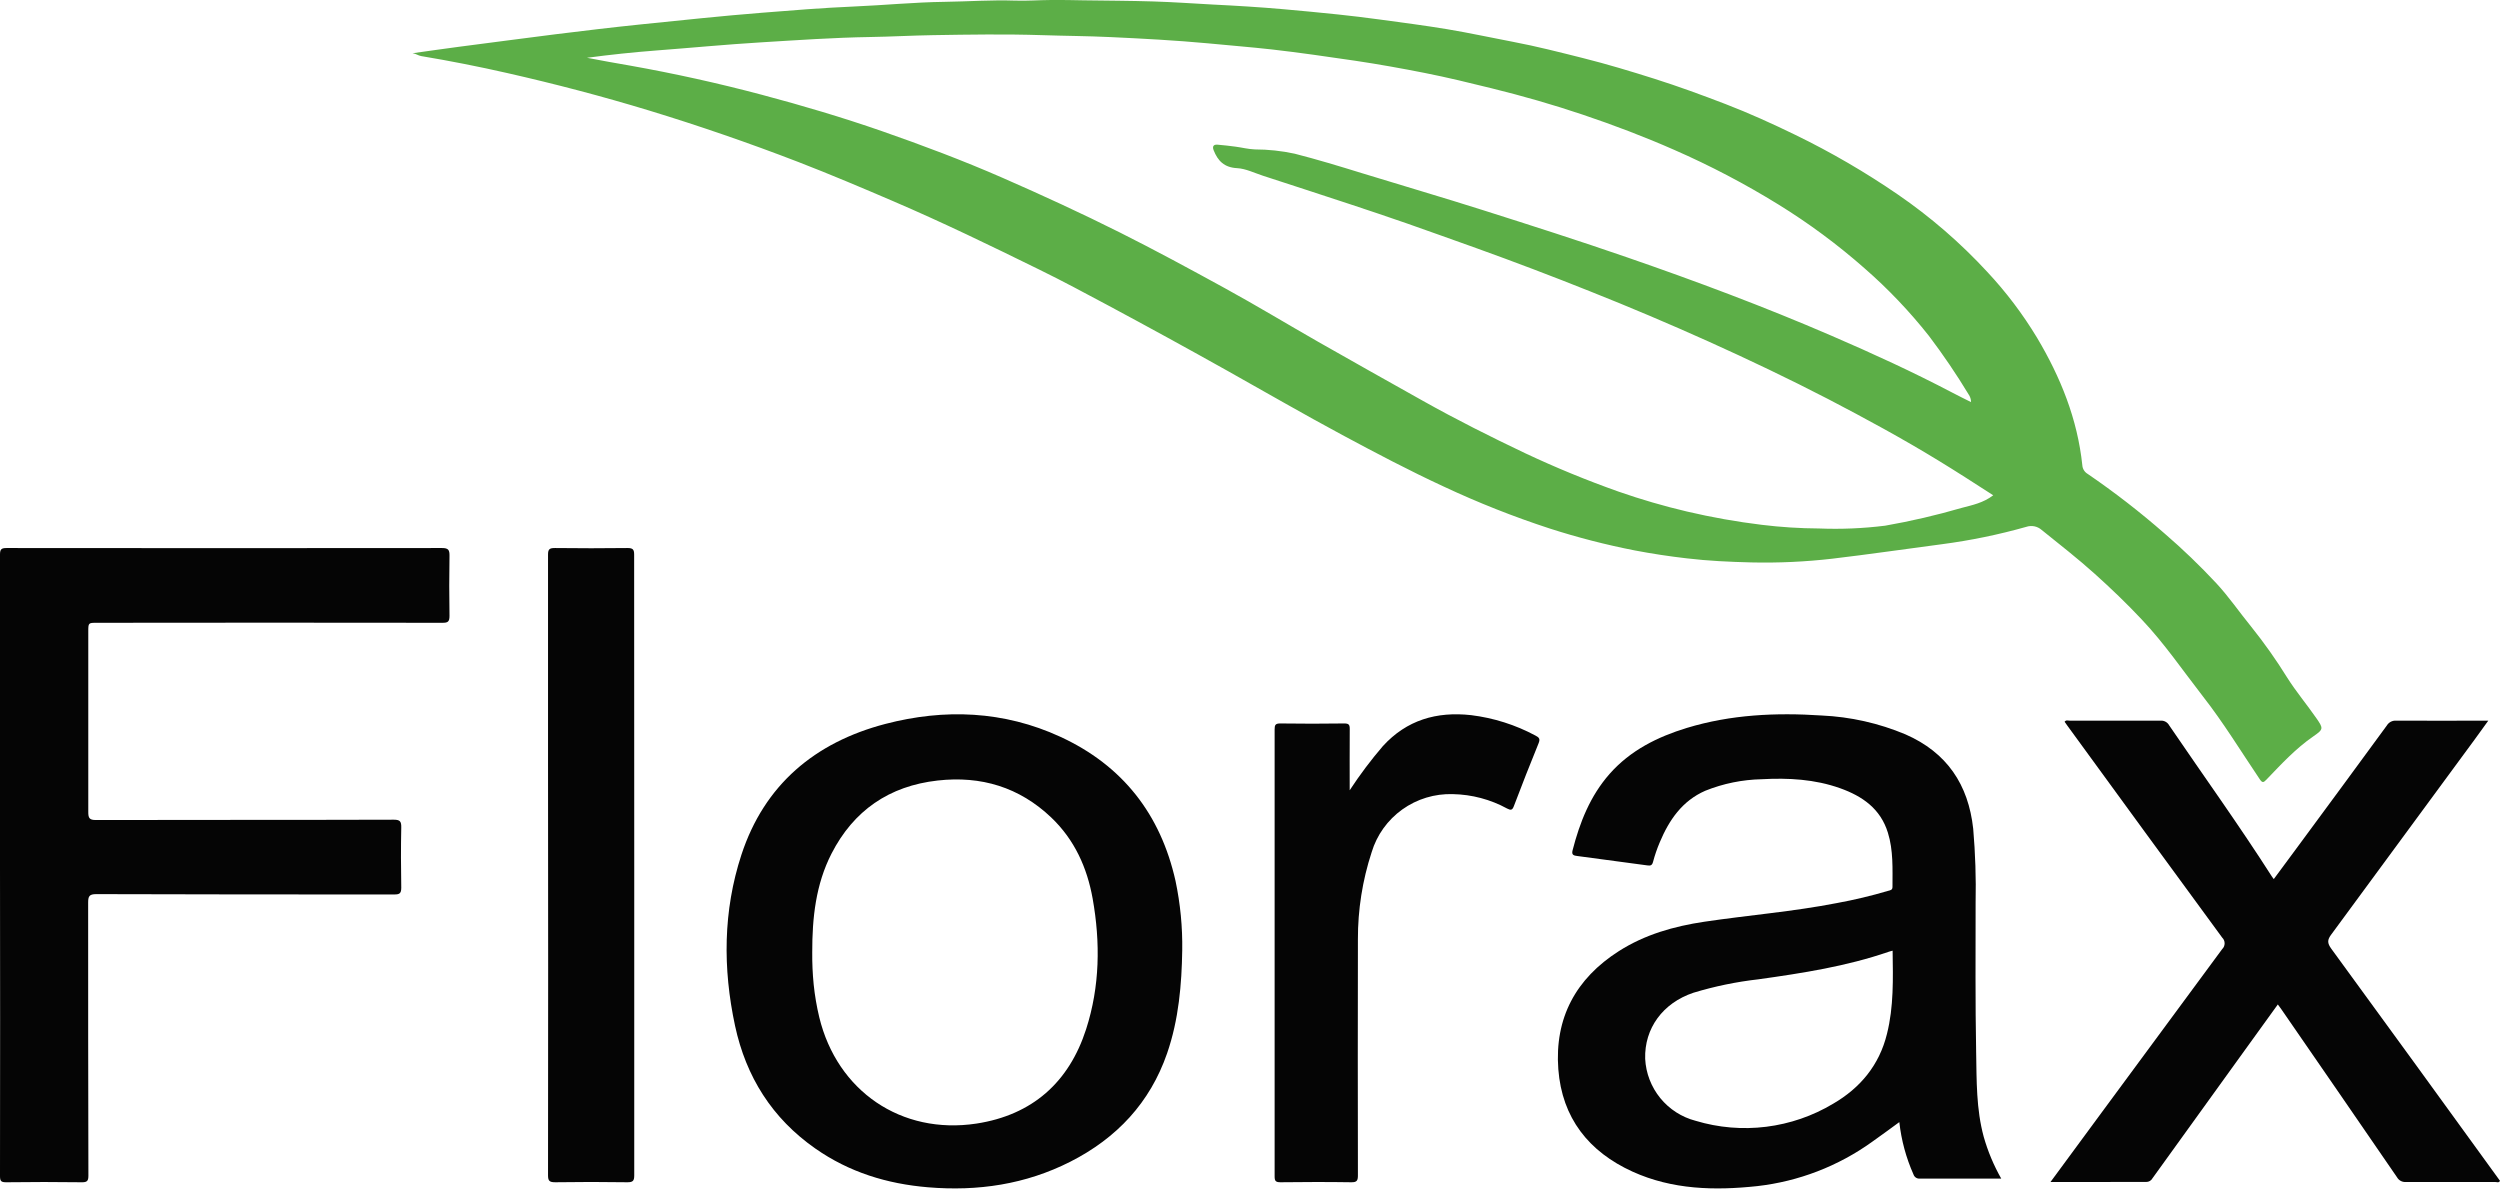
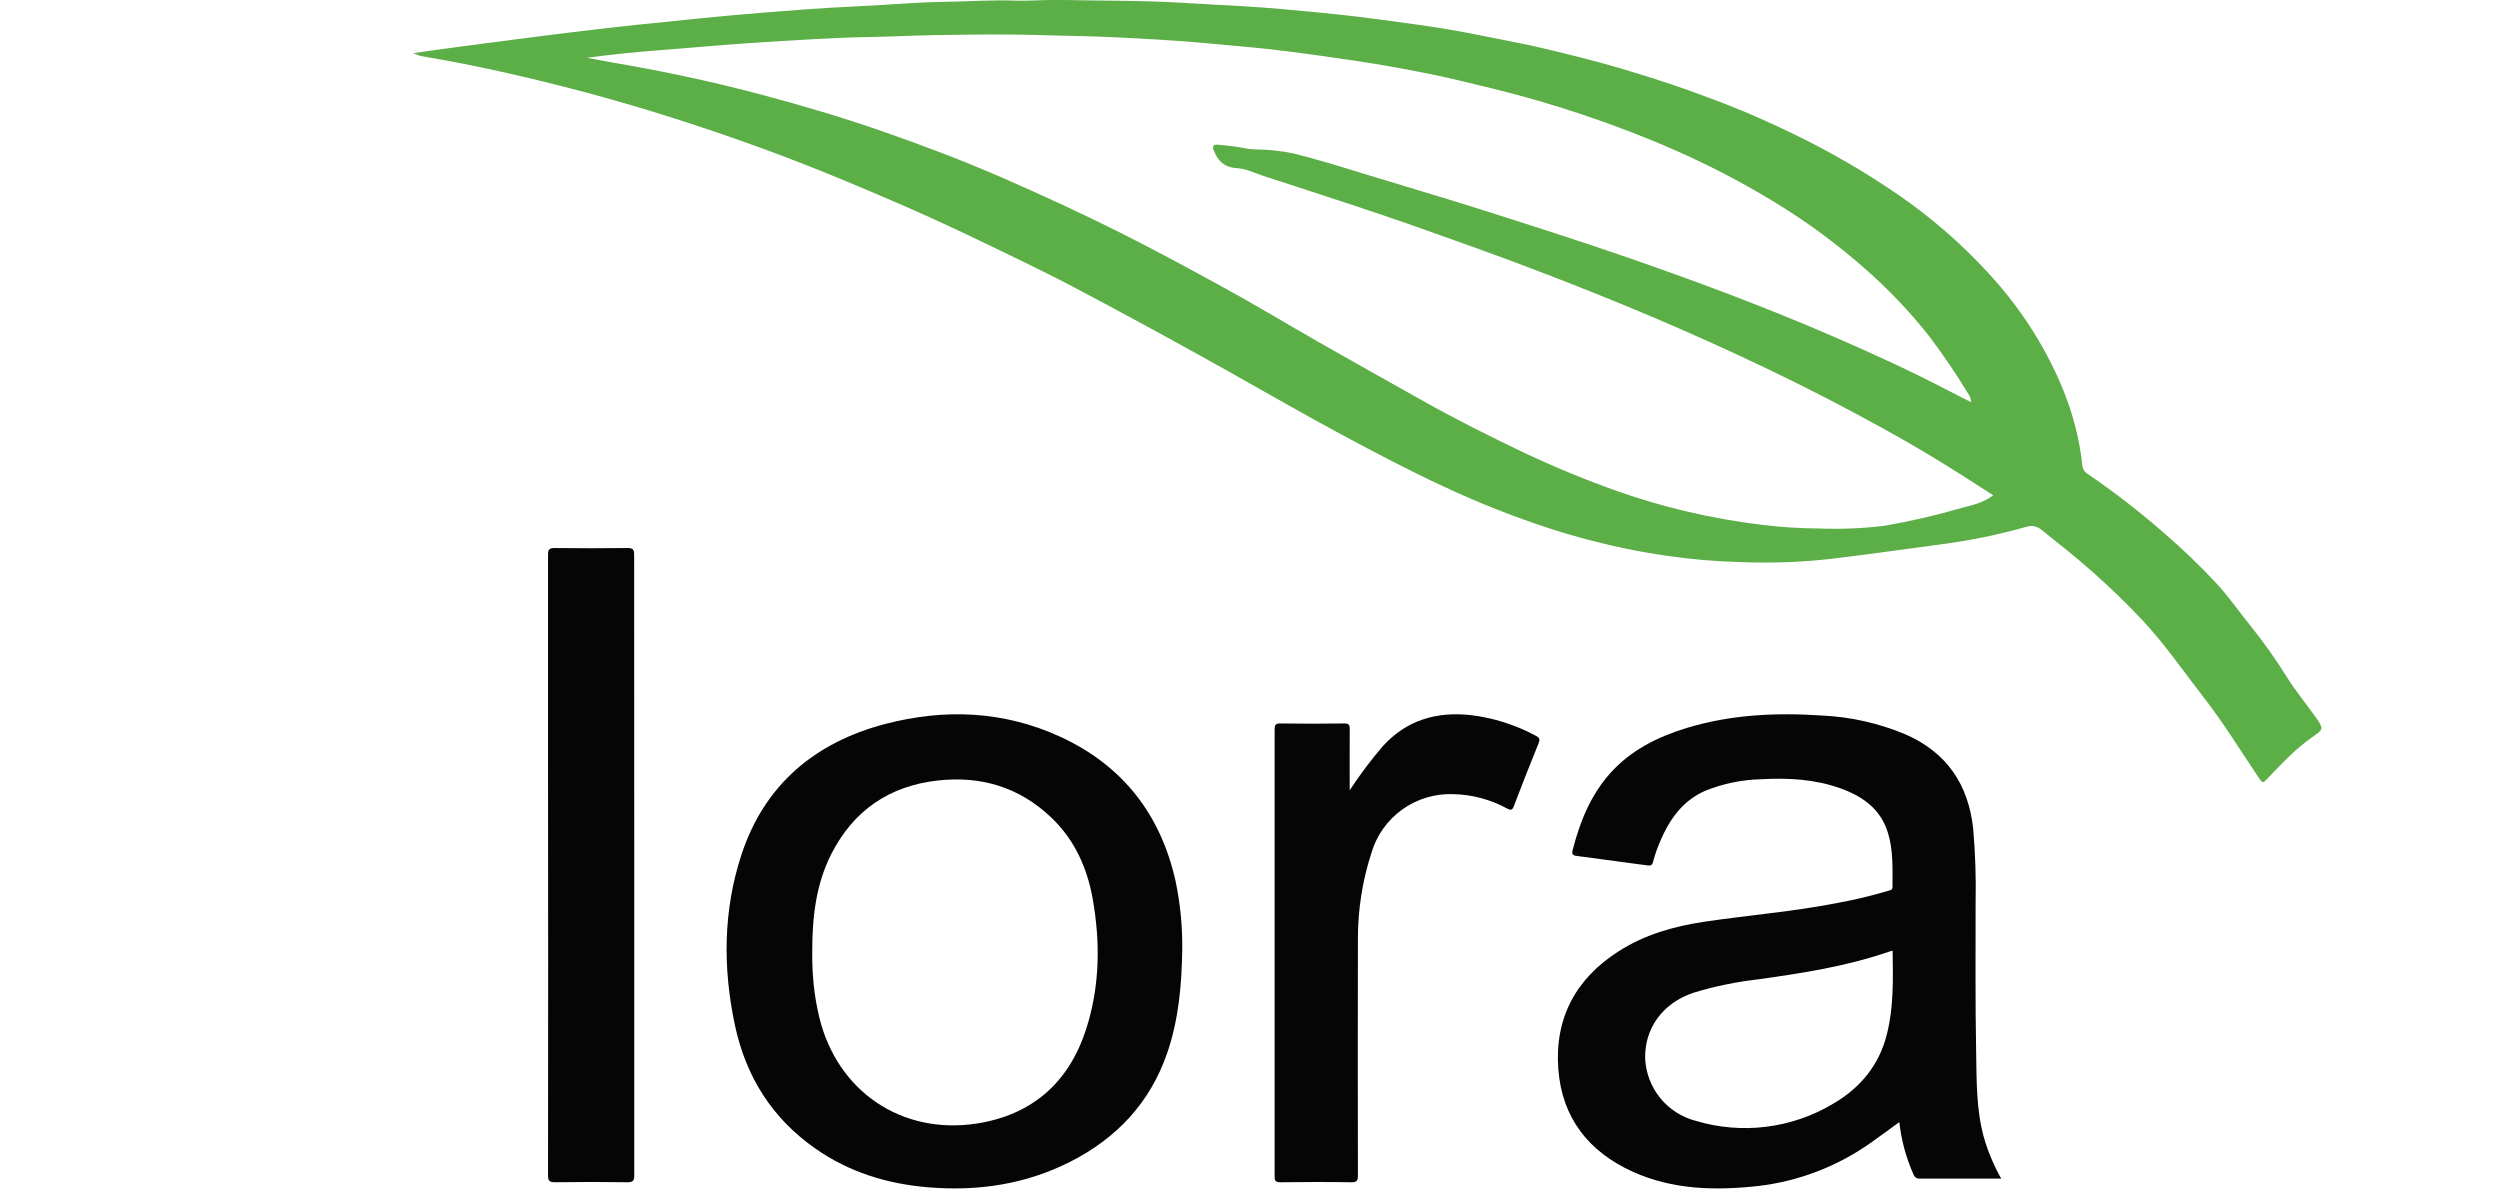
<svg xmlns="http://www.w3.org/2000/svg" width="214" height="102" viewBox="0 0 214 102" fill="none">
  <path d="M35.315 4.557C36.632 4.372 37.949 4.181 39.266 4.007C42.029 3.659 44.792 3.273 47.559 2.932C49.998 2.63 52.437 2.338 54.897 2.084C58.336 1.736 61.771 1.364 65.217 1.092C67.82 0.884 70.426 0.671 73.043 0.56C75.66 0.449 78.269 0.191 80.872 0.157C82.872 0.129 84.872 -0.017 86.879 0.052C87.903 0.087 88.935 0.007 89.963 0C90.896 0 91.83 6.37557e-07 92.75 0.028C94.75 0.056 96.75 0.063 98.75 0.125C100.443 0.177 102.137 0.299 103.83 0.39C104.819 0.442 105.812 0.49 106.802 0.557C107.792 0.623 108.854 0.696 109.882 0.79C111.433 0.929 112.987 1.075 114.534 1.238C115.725 1.364 116.916 1.507 118.105 1.67C120.028 1.931 121.938 2.178 123.868 2.498C125.798 2.818 127.628 3.225 129.506 3.579C131.526 3.962 133.512 4.473 135.502 4.971C137.565 5.489 139.603 6.105 141.634 6.748C143.666 7.392 145.704 8.14 147.704 8.908C149.704 9.677 151.732 10.596 153.693 11.552C156.74 13.033 159.671 14.739 162.463 16.655C165.248 18.567 167.81 20.783 170.101 23.264C171.719 24.993 173.15 26.887 174.373 28.913C176.383 32.288 177.832 35.87 178.247 39.825C178.257 39.976 178.303 40.122 178.382 40.25C178.461 40.379 178.57 40.486 178.7 40.563C180.997 42.132 183.197 43.837 185.289 45.669C186.842 47.006 188.321 48.428 189.717 49.927C190.797 51.089 191.689 52.404 192.693 53.632C193.812 55.027 194.845 56.488 195.787 58.008C196.543 59.204 197.463 60.3 198.275 61.469C198.891 62.356 198.905 62.425 198.02 63.034C196.508 64.078 195.275 65.413 194.017 66.725C193.769 66.982 193.668 67.048 193.438 66.707C191.832 64.325 190.334 61.865 188.56 59.597C186.846 57.392 185.271 55.075 183.334 53.03C182.048 51.659 180.693 50.362 179.296 49.106C177.839 47.798 176.296 46.595 174.766 45.363C174.589 45.207 174.374 45.1 174.142 45.053C173.91 45.007 173.67 45.023 173.446 45.099C171.081 45.768 168.67 46.264 166.233 46.584C163.097 46.995 159.962 47.457 156.826 47.826C154.53 48.09 152.219 48.196 149.909 48.143C148.059 48.097 146.22 48.014 144.387 47.795C142.896 47.624 141.408 47.398 139.937 47.117C137.473 46.635 135.039 46.008 132.648 45.238C129.558 44.229 126.533 43.031 123.589 41.652C120.638 40.288 117.764 38.772 114.899 37.234C111.582 35.453 108.325 33.564 105.039 31.724C101.671 29.839 98.285 27.983 94.882 26.158C92.921 25.115 90.963 24.054 88.959 23.076C84.827 21.045 80.684 19.034 76.451 17.219C73.761 16.064 71.06 14.919 68.332 13.865C64.123 12.242 59.861 10.772 55.545 9.455C51.552 8.241 47.531 7.187 43.454 6.261C41.016 5.705 38.549 5.218 36.071 4.804C35.813 4.769 35.601 4.588 35.315 4.557ZM170.62 42.396C169 41.353 167.446 40.347 165.857 39.38C162.808 37.519 159.665 35.815 156.495 34.163C153.132 32.423 149.707 30.792 146.251 29.233C142.906 27.728 139.525 26.296 136.108 24.938C132.882 23.648 129.63 22.413 126.352 21.233C124.384 20.537 122.415 19.817 120.429 19.125C118.803 18.561 117.177 18.012 115.551 17.476C113.07 16.655 110.586 15.852 108.102 15.041C107.366 14.801 106.635 14.432 105.889 14.394C104.792 14.335 104.245 13.768 103.886 12.857C103.764 12.543 103.868 12.359 104.21 12.383C104.729 12.425 105.255 12.488 105.76 12.554C106.265 12.62 106.861 12.77 107.412 12.79C108.559 12.791 109.702 12.914 110.823 13.156C112.753 13.65 114.656 14.227 116.568 14.819C120.053 15.893 123.537 16.906 126.993 18.005C131.091 19.306 135.185 20.614 139.248 22.019C145.171 24.064 151.017 26.252 156.763 28.733C160.279 30.249 163.752 31.842 167.139 33.62C167.644 33.888 168.16 34.138 168.721 34.42C168.721 34.181 168.647 33.947 168.508 33.752C167.466 32.031 166.336 30.365 165.122 28.76C163.464 26.661 161.616 24.72 159.599 22.962C157.301 20.938 154.836 19.112 152.23 17.504C149.371 15.739 146.392 14.177 143.314 12.829C140.746 11.698 138.133 10.707 135.478 9.813C132.913 8.95 130.314 8.206 127.687 7.559C125.784 7.089 123.875 6.623 121.955 6.244C119.98 5.854 117.997 5.496 116.007 5.2C113.635 4.853 111.258 4.505 108.872 4.233C107.035 4.028 105.189 3.885 103.349 3.705C100.597 3.451 97.841 3.305 95.081 3.176C93.123 3.082 91.158 3.075 89.192 3.009C86.081 2.908 82.97 2.957 79.858 3.009C78.067 3.037 76.273 3.141 74.478 3.169C71.367 3.218 68.259 3.437 65.154 3.625C62.161 3.805 59.179 4.094 56.19 4.32C54.203 4.473 52.222 4.682 50.245 4.946C51.479 5.193 52.716 5.399 53.946 5.618C57.736 6.293 61.491 7.124 65.21 8.112C68.67 9.03 72.102 10.049 75.482 11.222C78.966 12.436 82.45 13.747 85.837 15.229C89.224 16.711 92.562 18.248 95.861 19.901C98.886 21.417 101.861 23.031 104.826 24.656C107.53 26.138 110.168 27.734 112.84 29.261C115.827 30.959 118.82 32.646 121.819 34.322C124.673 35.923 127.6 37.391 130.554 38.796C133.163 40.024 135.832 41.121 138.551 42.083C140.472 42.753 142.427 43.322 144.408 43.788C146.519 44.283 148.656 44.662 150.808 44.925C152.436 45.125 154.074 45.229 155.714 45.238C157.604 45.313 159.496 45.233 161.373 44.998C163.587 44.61 165.779 44.1 167.937 43.471C168.843 43.231 169.766 43.05 170.62 42.396Z" fill="#5CAE47" />
  <path d="M171.305 100.886C168.938 100.886 166.648 100.886 164.344 100.886C164.226 100.9 164.108 100.873 164.008 100.809C163.909 100.746 163.834 100.65 163.797 100.538C163.163 99.114 162.753 97.601 162.582 96.052C161.775 96.637 161.019 97.204 160.247 97.744C157.345 99.827 153.957 101.132 150.406 101.533C146.772 101.923 143.149 101.836 139.751 100.294C135.999 98.589 133.709 95.701 133.392 91.522C133.065 87.145 134.885 83.769 138.578 81.414C140.81 79.991 143.302 79.288 145.888 78.901C149.668 78.338 153.487 78.035 157.246 77.301C158.722 77.031 160.183 76.683 161.622 76.257C161.785 76.208 161.997 76.205 161.997 75.926C161.997 74.364 162.074 72.795 161.604 71.281C160.967 69.214 159.411 68.15 157.511 67.471C155.342 66.698 153.083 66.577 150.807 66.702C149.15 66.736 147.513 67.069 145.975 67.687C143.988 68.557 142.874 70.199 142.073 72.106C141.844 72.646 141.653 73.202 141.502 73.769C141.422 74.082 141.28 74.117 141.019 74.079C139.021 73.807 137.021 73.539 135.021 73.275C134.753 73.237 134.502 73.209 134.61 72.798C135.226 70.401 136.117 68.139 137.778 66.25C139.564 64.224 141.882 63.08 144.391 62.311C148.161 61.166 152.025 60.988 155.93 61.246C158.398 61.358 160.827 61.904 163.104 62.86C166.655 64.412 168.496 67.158 168.907 70.947C169.088 73.056 169.157 75.174 169.112 77.29C169.112 81.546 169.078 85.802 169.158 90.054C169.203 92.489 169.158 94.925 169.808 97.316C170.162 98.561 170.665 99.76 171.305 100.886ZM162.008 81.379C161.869 81.417 161.757 81.438 161.66 81.476C158.05 82.719 154.298 83.3 150.521 83.829C148.634 84.043 146.77 84.428 144.952 84.98C142.331 85.861 140.75 88.032 140.827 90.635C140.889 91.863 141.342 93.04 142.118 93.995C142.895 94.949 143.956 95.631 145.147 95.941C147.102 96.53 149.159 96.704 151.185 96.452C153.212 96.2 155.164 95.529 156.915 94.48C159.248 93.126 160.873 91.16 161.524 88.502C162.109 86.174 162.043 83.783 162.008 81.379Z" fill="#050505" />
-   <path d="M0 74.06C0 65.192 0 56.327 0 47.466C0 47.01 0.126 46.911 0.562 46.911C12.988 46.925 25.412 46.925 37.835 46.911C38.387 46.911 38.484 47.08 38.477 47.579C38.45 49.294 38.446 51.012 38.477 52.724C38.477 53.223 38.334 53.314 37.87 53.311C28.014 53.297 18.154 53.297 8.293 53.311C7.557 53.311 7.557 53.311 7.557 54.081C7.557 59.226 7.557 64.371 7.557 69.516C7.557 70.022 7.654 70.194 8.202 70.194C16.705 70.173 25.204 70.194 33.703 70.166C34.247 70.166 34.359 70.317 34.348 70.834C34.313 72.549 34.317 74.264 34.348 75.979C34.348 76.474 34.209 76.569 33.745 76.566C25.246 76.566 16.747 76.566 8.244 76.537C7.637 76.537 7.546 76.724 7.546 77.265C7.546 85.049 7.546 92.837 7.567 100.622C7.567 101.057 7.483 101.209 7.012 101.202C4.853 101.173 2.69 101.173 0.524 101.202C0.087 101.202 0 101.093 0 100.664C0.014 91.8 0.014 82.937 0 74.074V74.06Z" fill="#050505" />
  <path d="M101.199 81.357C101.153 84.231 100.907 87.265 99.903 90.167C98.443 94.386 95.6 97.424 91.612 99.446C87.778 101.389 83.699 101.987 79.441 101.632C75.931 101.34 72.684 100.339 69.791 98.313C66.084 95.721 63.858 92.162 62.921 87.811C61.868 82.893 61.893 77.975 63.465 73.169C65.431 67.177 69.756 63.546 75.787 61.968C80.859 60.644 85.932 60.845 90.759 63.066C96.105 65.527 99.349 69.715 100.623 75.4C101.037 77.359 101.23 79.356 101.199 81.357ZM69.528 81.493C69.519 82.421 69.559 83.349 69.651 84.273C69.748 85.216 69.907 86.151 70.128 87.074C71.662 93.399 77.149 97.153 83.58 96.179C88.375 95.443 91.513 92.635 92.974 88.092C94.15 84.44 94.199 80.679 93.532 76.926C93.058 74.274 91.984 71.883 89.983 69.975C87.255 67.382 83.984 66.395 80.263 66.812C76.113 67.278 73.066 69.384 71.178 73.068C69.826 75.71 69.524 78.577 69.528 81.493Z" fill="#050505" />
-   <path d="M175.522 101.179L179.884 95.254C183.328 90.582 186.773 85.911 190.22 81.241C190.286 81.178 190.338 81.102 190.374 81.017C190.41 80.933 190.428 80.842 190.428 80.75C190.428 80.658 190.41 80.567 190.374 80.483C190.338 80.399 190.286 80.323 190.22 80.26C185.788 74.216 181.366 68.163 176.955 62.101L176.729 61.779C176.865 61.61 177.028 61.688 177.164 61.688C179.759 61.688 182.354 61.688 184.949 61.688C185.097 61.677 185.245 61.71 185.375 61.782C185.505 61.854 185.612 61.962 185.683 62.093C188.613 66.399 191.656 70.623 194.464 75.016C194.502 75.079 194.551 75.136 194.634 75.252L196.694 72.465C199.245 69.013 201.784 65.56 204.312 62.104C204.394 61.968 204.511 61.857 204.651 61.783C204.791 61.71 204.948 61.677 205.105 61.688C207.697 61.705 210.288 61.688 212.998 61.688C212.57 62.281 212.198 62.803 211.819 63.318C207.735 68.879 203.647 74.437 199.557 79.992C199.209 80.454 199.209 80.729 199.557 81.209C204.38 87.817 209.195 94.441 214 101.08C213.903 101.274 213.729 101.179 213.6 101.179C211.043 101.179 208.483 101.179 205.926 101.179C205.779 101.188 205.632 101.156 205.502 101.085C205.371 101.015 205.263 100.909 205.189 100.78C201.893 95.978 198.591 91.181 195.281 86.389C195.194 86.262 195.104 86.142 194.982 85.98C193.792 87.632 192.617 89.262 191.437 90.892C189.044 94.214 186.651 97.534 184.257 100.854C184.205 100.953 184.126 101.035 184.03 101.092C183.935 101.149 183.825 101.177 183.715 101.175C181.015 101.175 178.323 101.179 175.522 101.179Z" fill="#050505" />
  <path d="M54.291 74.13C54.291 82.958 54.291 91.785 54.291 100.611C54.291 101.089 54.174 101.209 53.672 101.201C51.626 101.169 49.58 101.169 47.533 101.201C47.036 101.201 46.911 101.089 46.911 100.604C46.926 88.75 46.926 76.898 46.911 65.047C46.911 59.187 46.911 53.33 46.911 47.47C46.911 47.006 47.047 46.908 47.508 46.911C49.571 46.937 51.637 46.937 53.705 46.911C54.177 46.911 54.283 47.034 54.283 47.477C54.281 56.361 54.283 65.246 54.291 74.13Z" fill="#050505" />
  <path d="M115.534 67.647C116.399 66.325 117.35 65.06 118.38 63.86C120.417 61.633 122.97 60.89 125.925 61.216C127.859 61.454 129.73 62.048 131.444 62.969C131.758 63.134 131.853 63.253 131.705 63.618C130.974 65.403 130.272 67.202 129.587 69.004C129.456 69.355 129.325 69.376 129.011 69.211C127.585 68.431 125.989 68.008 124.361 67.977C122.813 67.929 121.292 68.391 120.036 69.29C118.779 70.19 117.857 71.476 117.413 72.95C116.625 75.359 116.228 77.876 116.237 80.409C116.223 87.14 116.223 93.871 116.237 100.602C116.237 101.064 116.152 101.212 115.651 101.201C113.638 101.17 111.622 101.177 109.61 101.201C109.193 101.201 109.108 101.089 109.108 100.696C109.108 87.945 109.108 75.195 109.108 62.447C109.108 62.071 109.161 61.924 109.596 61.928C111.417 61.956 113.239 61.952 115.058 61.928C115.432 61.928 115.541 62.012 115.538 62.394C115.524 64.151 115.534 65.901 115.534 67.647Z" fill="#050505" />
</svg>